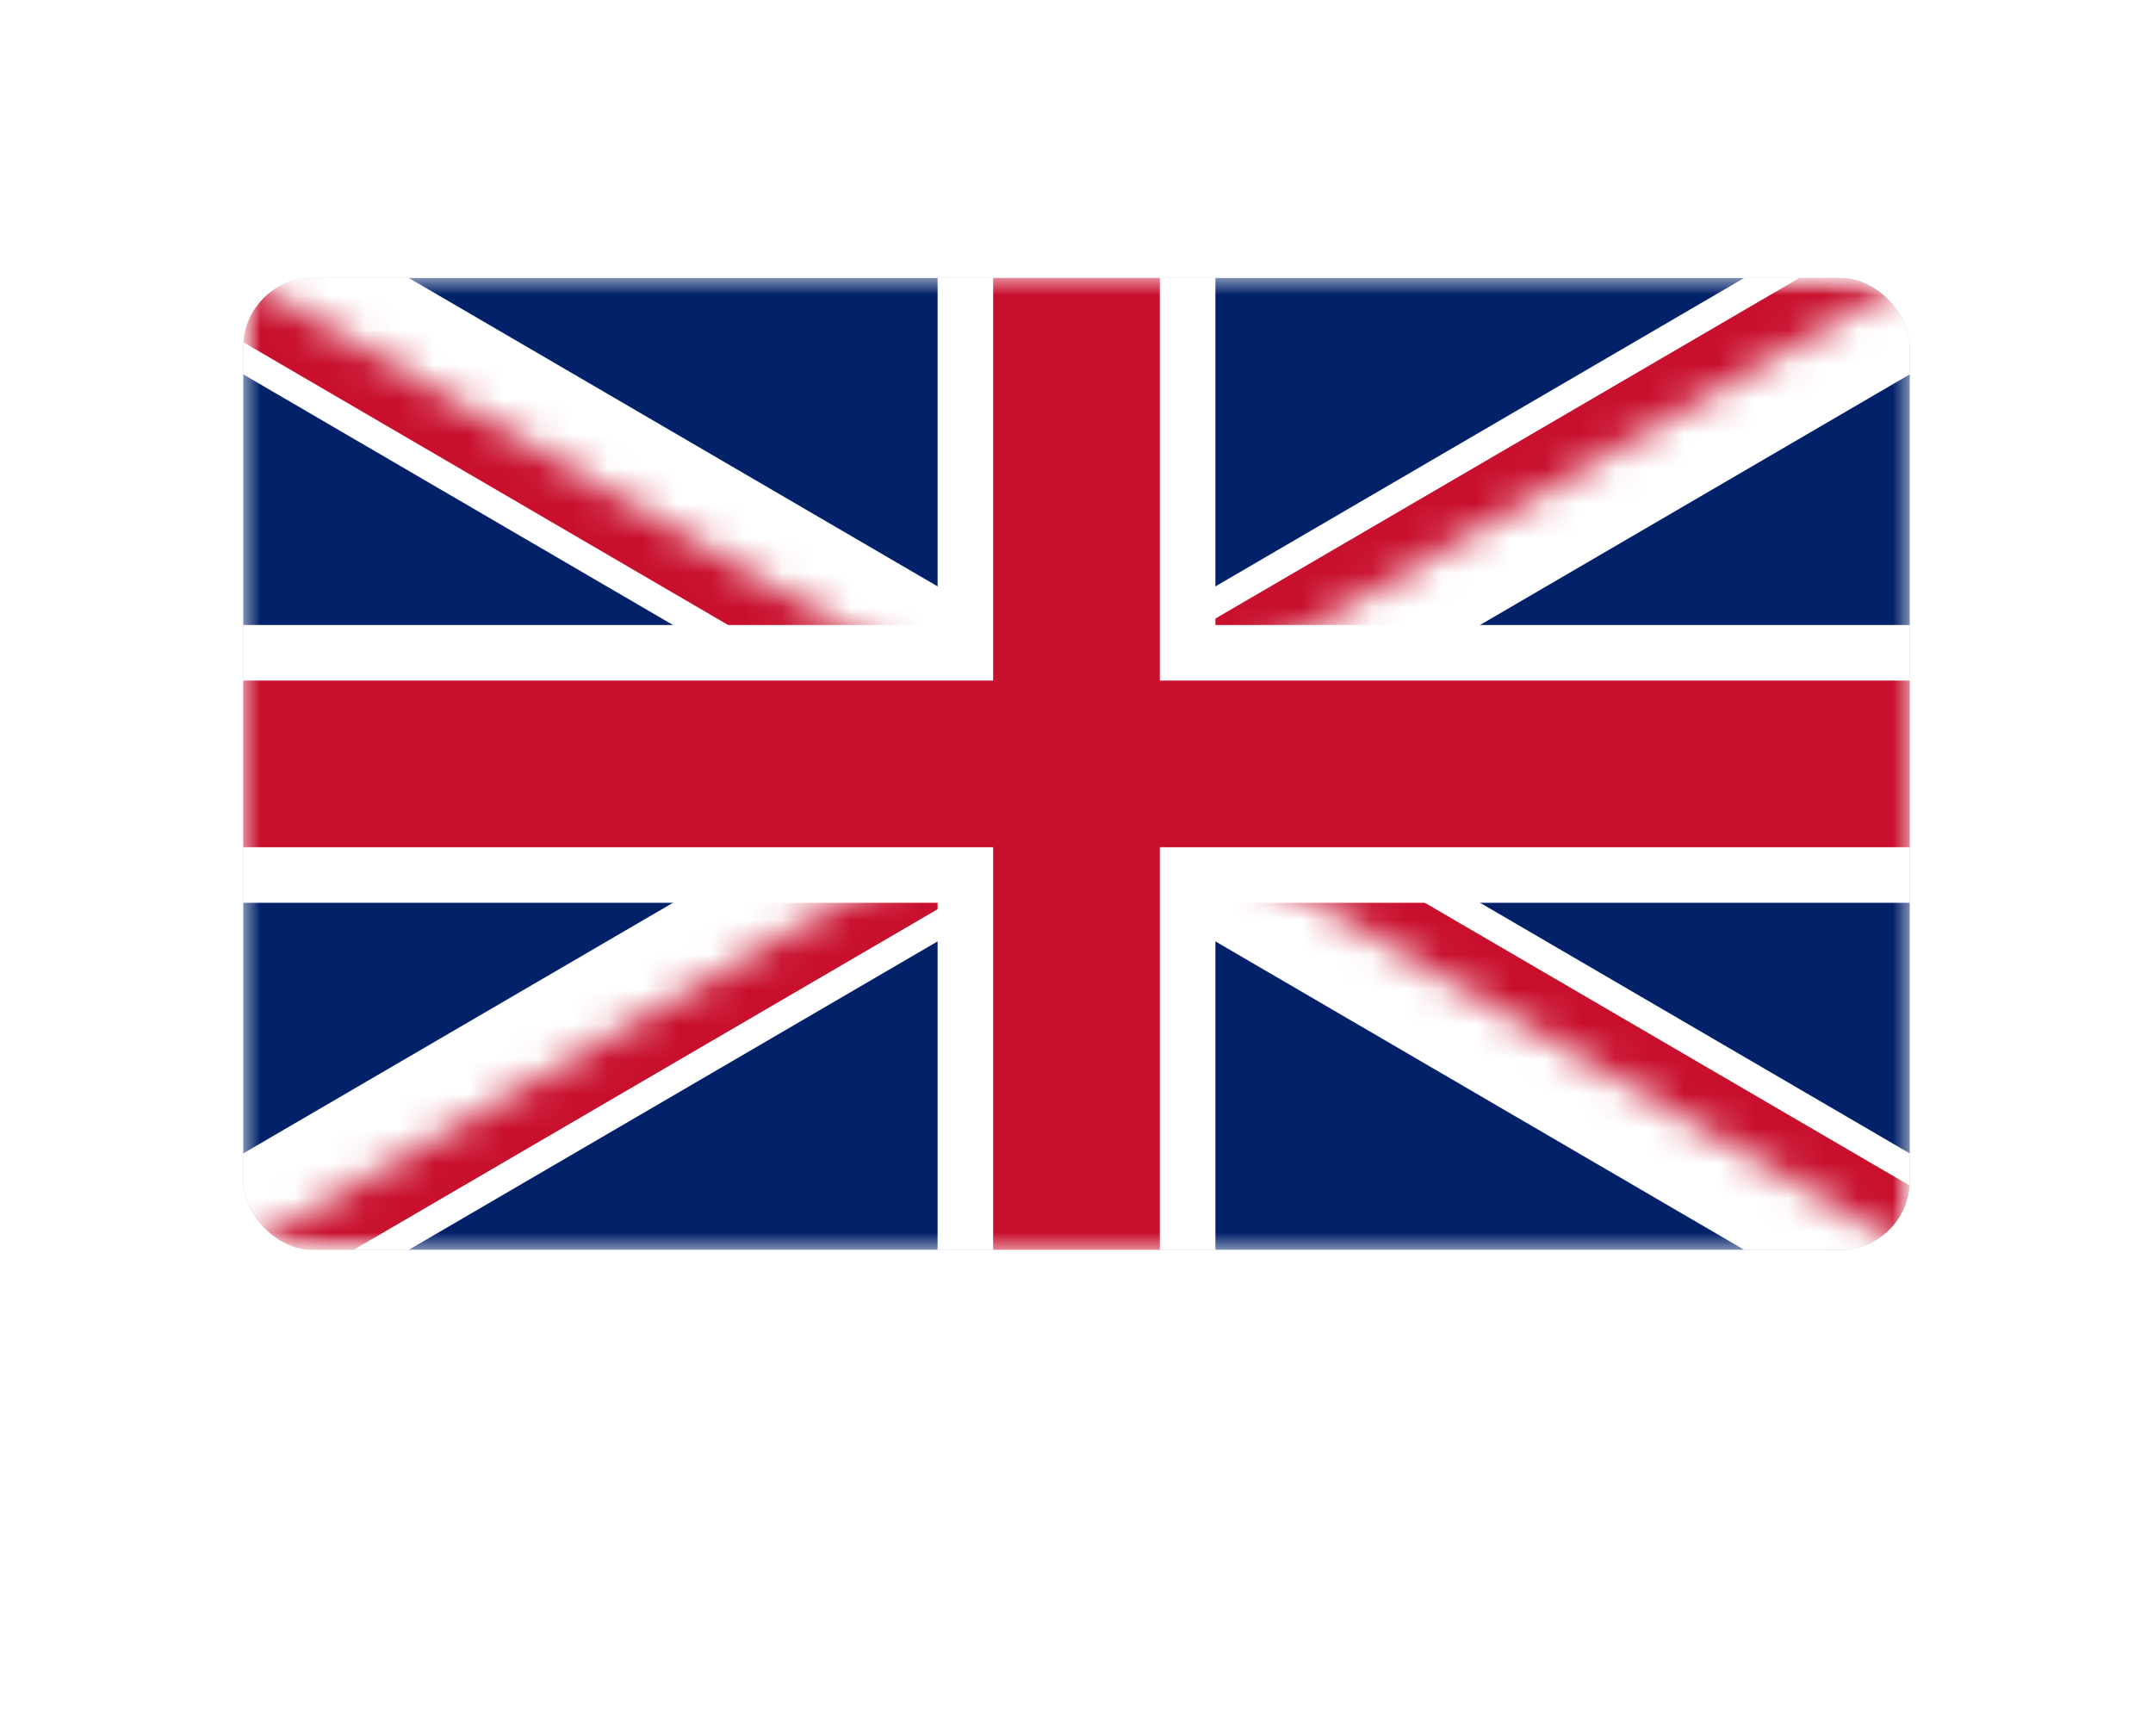
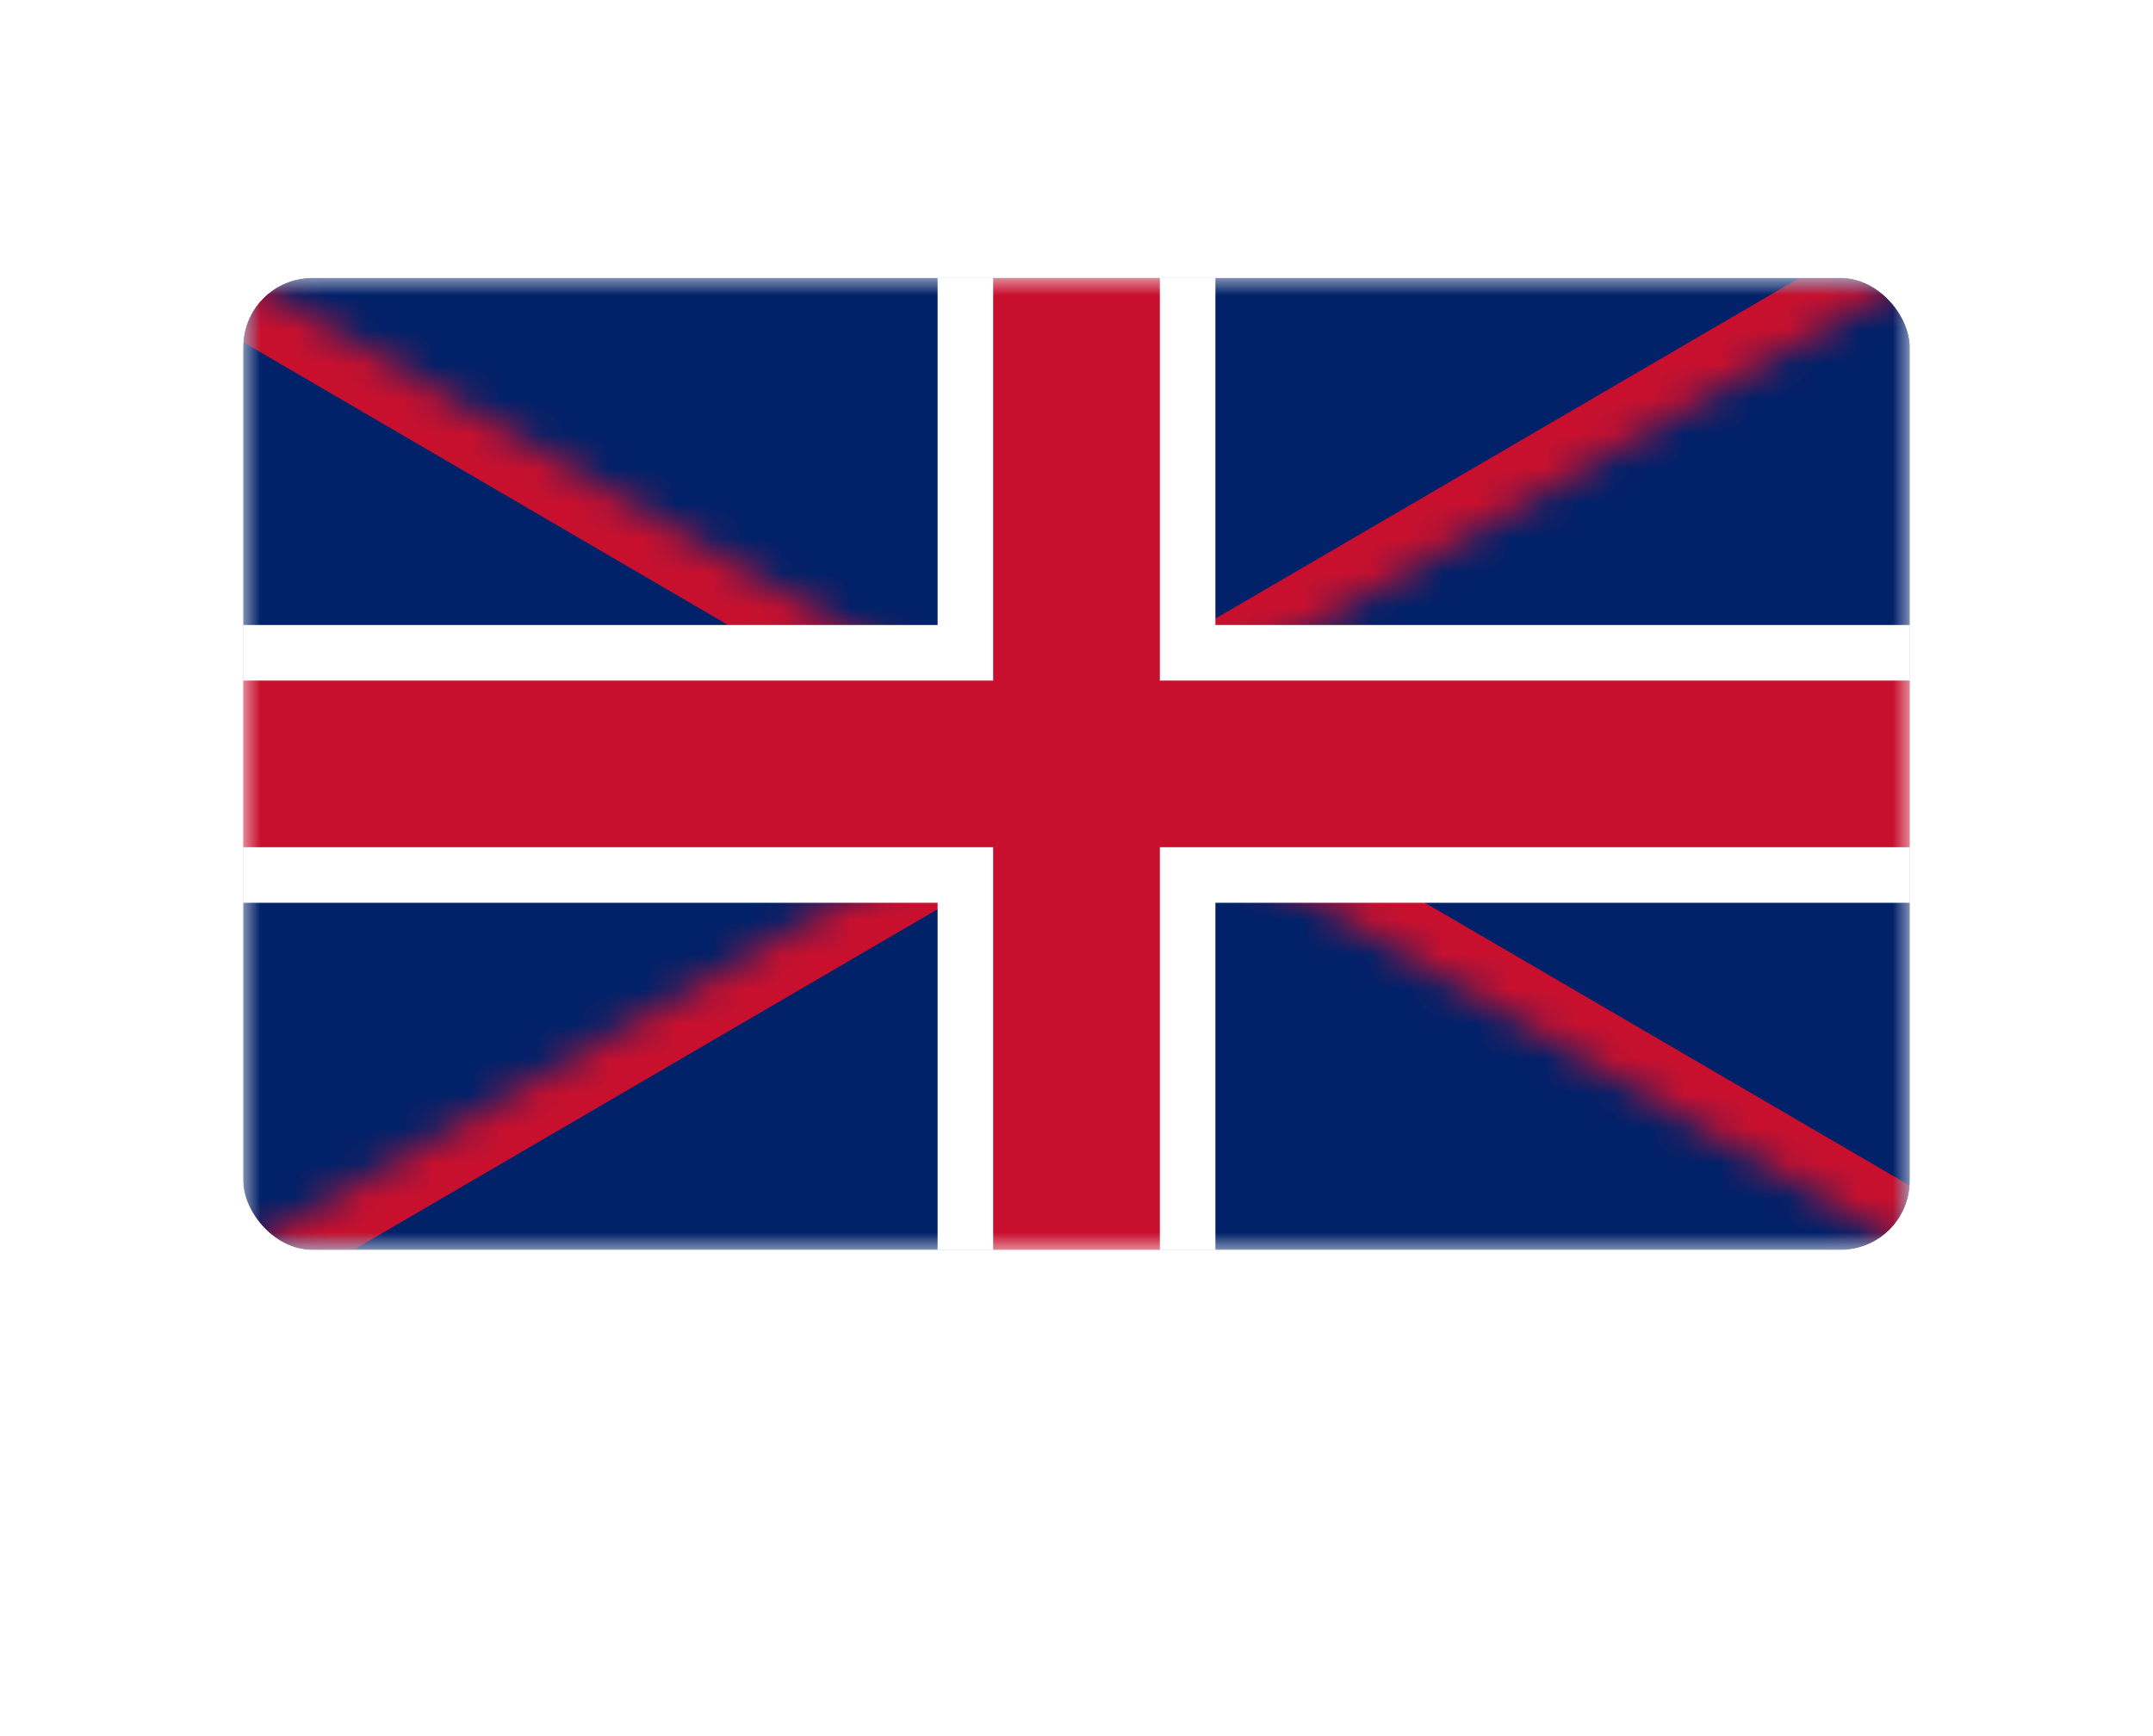
<svg xmlns="http://www.w3.org/2000/svg" width="62" height="50" viewBox="0 0 62 50" fill="none">
  <g filter="url(#filter0_d_111_5668)">
    <path d="M30.298 42.568L25 35L37 35L31.702 42.568C31.361 43.056 30.639 43.056 30.298 42.568Z" fill="white" />
    <rect x="3" width="56" height="36" rx="4" fill="white" />
    <g clip-path="url(#clip0_111_5668)">
      <rect x="7" y="4" width="48" height="28" rx="2" fill="white" />
      <mask id="mask0_111_5668" style="mask-type:luminance" maskUnits="userSpaceOnUse" x="7" y="4" width="48" height="28">
        <path d="M7 4V32H55V4H7Z" fill="white" />
      </mask>
      <g mask="url(#mask0_111_5668)">
-         <path d="M7 4V32H55V4H7Z" fill="#012169" />
+         <path d="M7 4V32H55V4H7" fill="#012169" />
        <path d="M7 4L55 32ZM55 4L7 32Z" fill="#000008" />
-         <path d="M7 4L55 32M55 4L7 32" stroke="white" stroke-width="4.8" />
        <mask id="mask1_111_5668" style="mask-type:luminance" maskUnits="userSpaceOnUse" x="7" y="4" width="48" height="28">
          <path d="M31 18H55V32L31 18ZM31 18V32H7L31 18ZM31 18H7V4L31 18ZM31 18V4H55L31 18Z" fill="white" />
        </mask>
        <g mask="url(#mask1_111_5668)">
          <path d="M7 4L55 32ZM55 4L7 32Z" fill="#000008" />
          <path d="M7 4L55 32M55 4L7 32" stroke="#C8102E" stroke-width="3.2" />
        </g>
        <path d="M31 4V32ZM7 18H55Z" fill="#000008" />
        <path d="M31 4V32M7 18H55" stroke="white" stroke-width="8" />
        <path d="M31 4V32ZM7 18H55Z" fill="#000008" />
        <path d="M31 4V32M7 18H55" stroke="#C8102E" stroke-width="4.8" />
      </g>
    </g>
  </g>
  <defs>
    <filter id="filter0_d_111_5668" x="0" y="0" width="62" height="50.571" color-interpolation-filters="sRGB">
      <feFlood flood-opacity="0" result="BackgroundImageFix" />
      <feColorMatrix in="SourceAlpha" type="matrix" values="0 0 0 0 0 0 0 0 0 0 0 0 0 0 0 0 0 0 127 0" result="hardAlpha" />
      <feOffset dy="4" />
      <feGaussianBlur stdDeviation="1.5" />
      <feComposite in2="hardAlpha" operator="out" />
      <feColorMatrix type="matrix" values="0 0 0 0 0 0 0 0 0 0 0 0 0 0 0 0 0 0 0.1 0" />
      <feBlend mode="normal" in2="BackgroundImageFix" result="effect1_dropShadow_111_5668" />
      <feBlend mode="normal" in="SourceGraphic" in2="effect1_dropShadow_111_5668" result="shape" />
    </filter>
    <clipPath id="clip0_111_5668">
      <rect x="7" y="4" width="48" height="28" rx="2" fill="white" />
    </clipPath>
  </defs>
</svg>